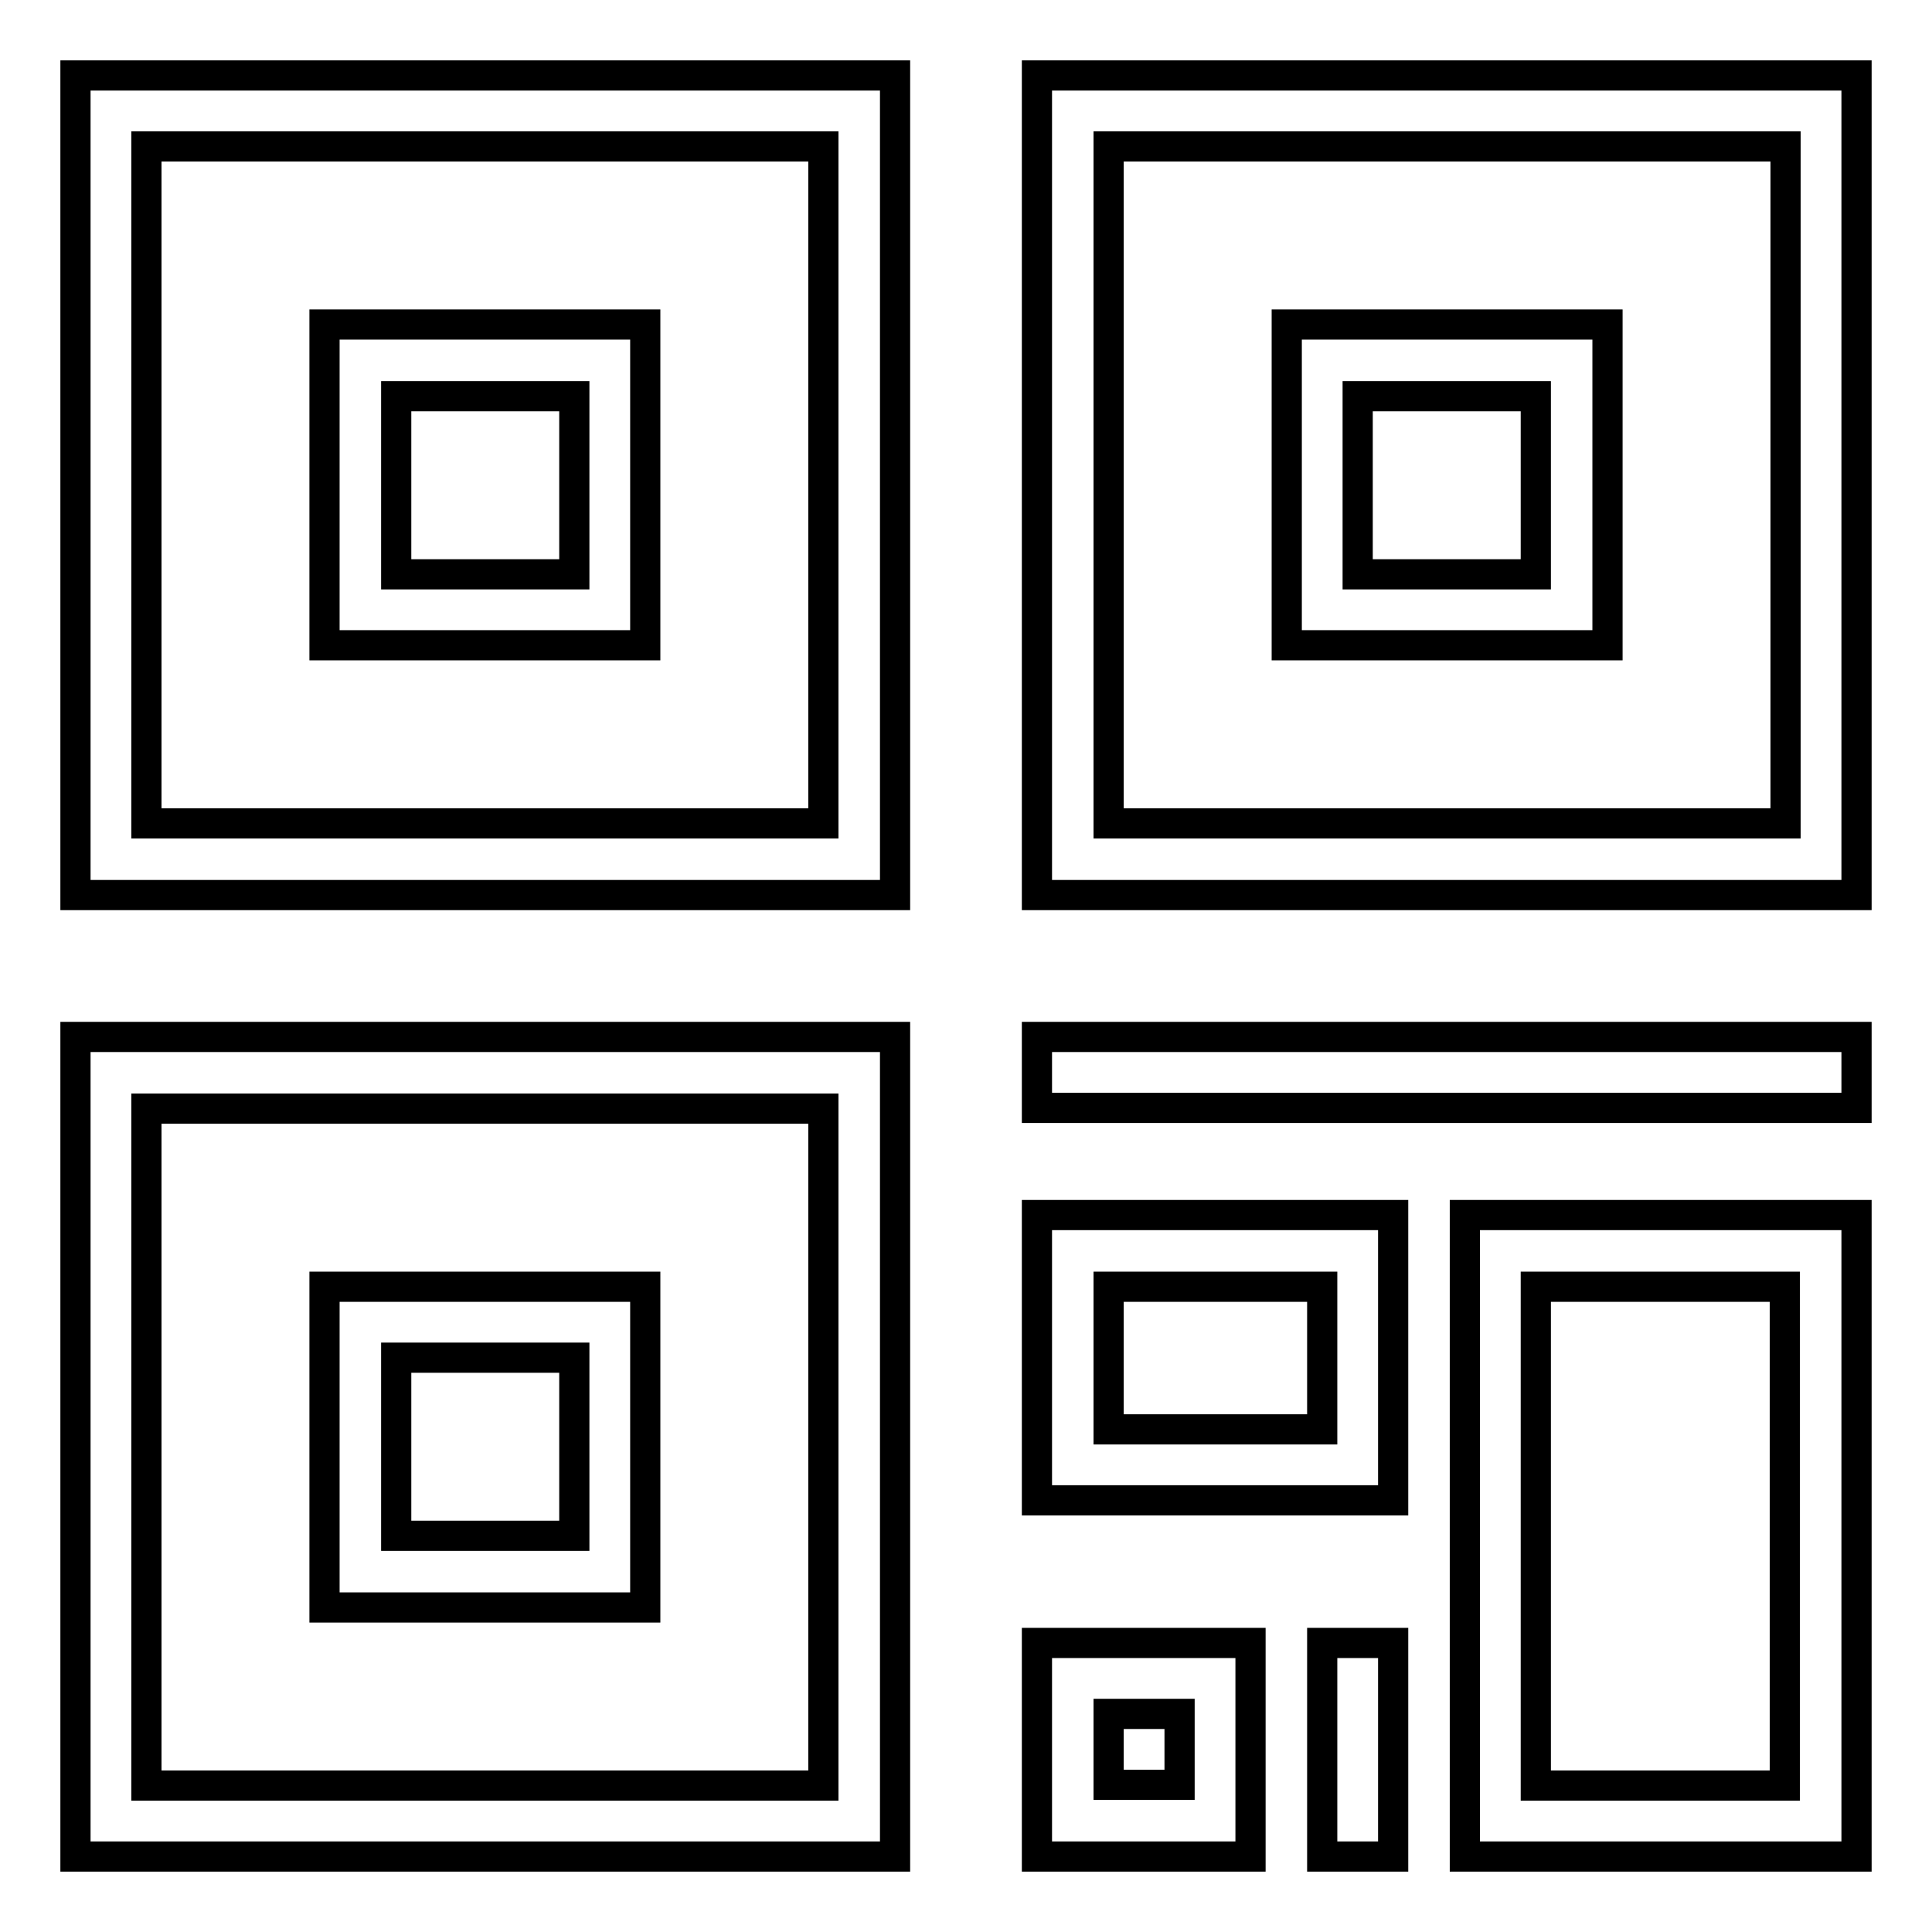
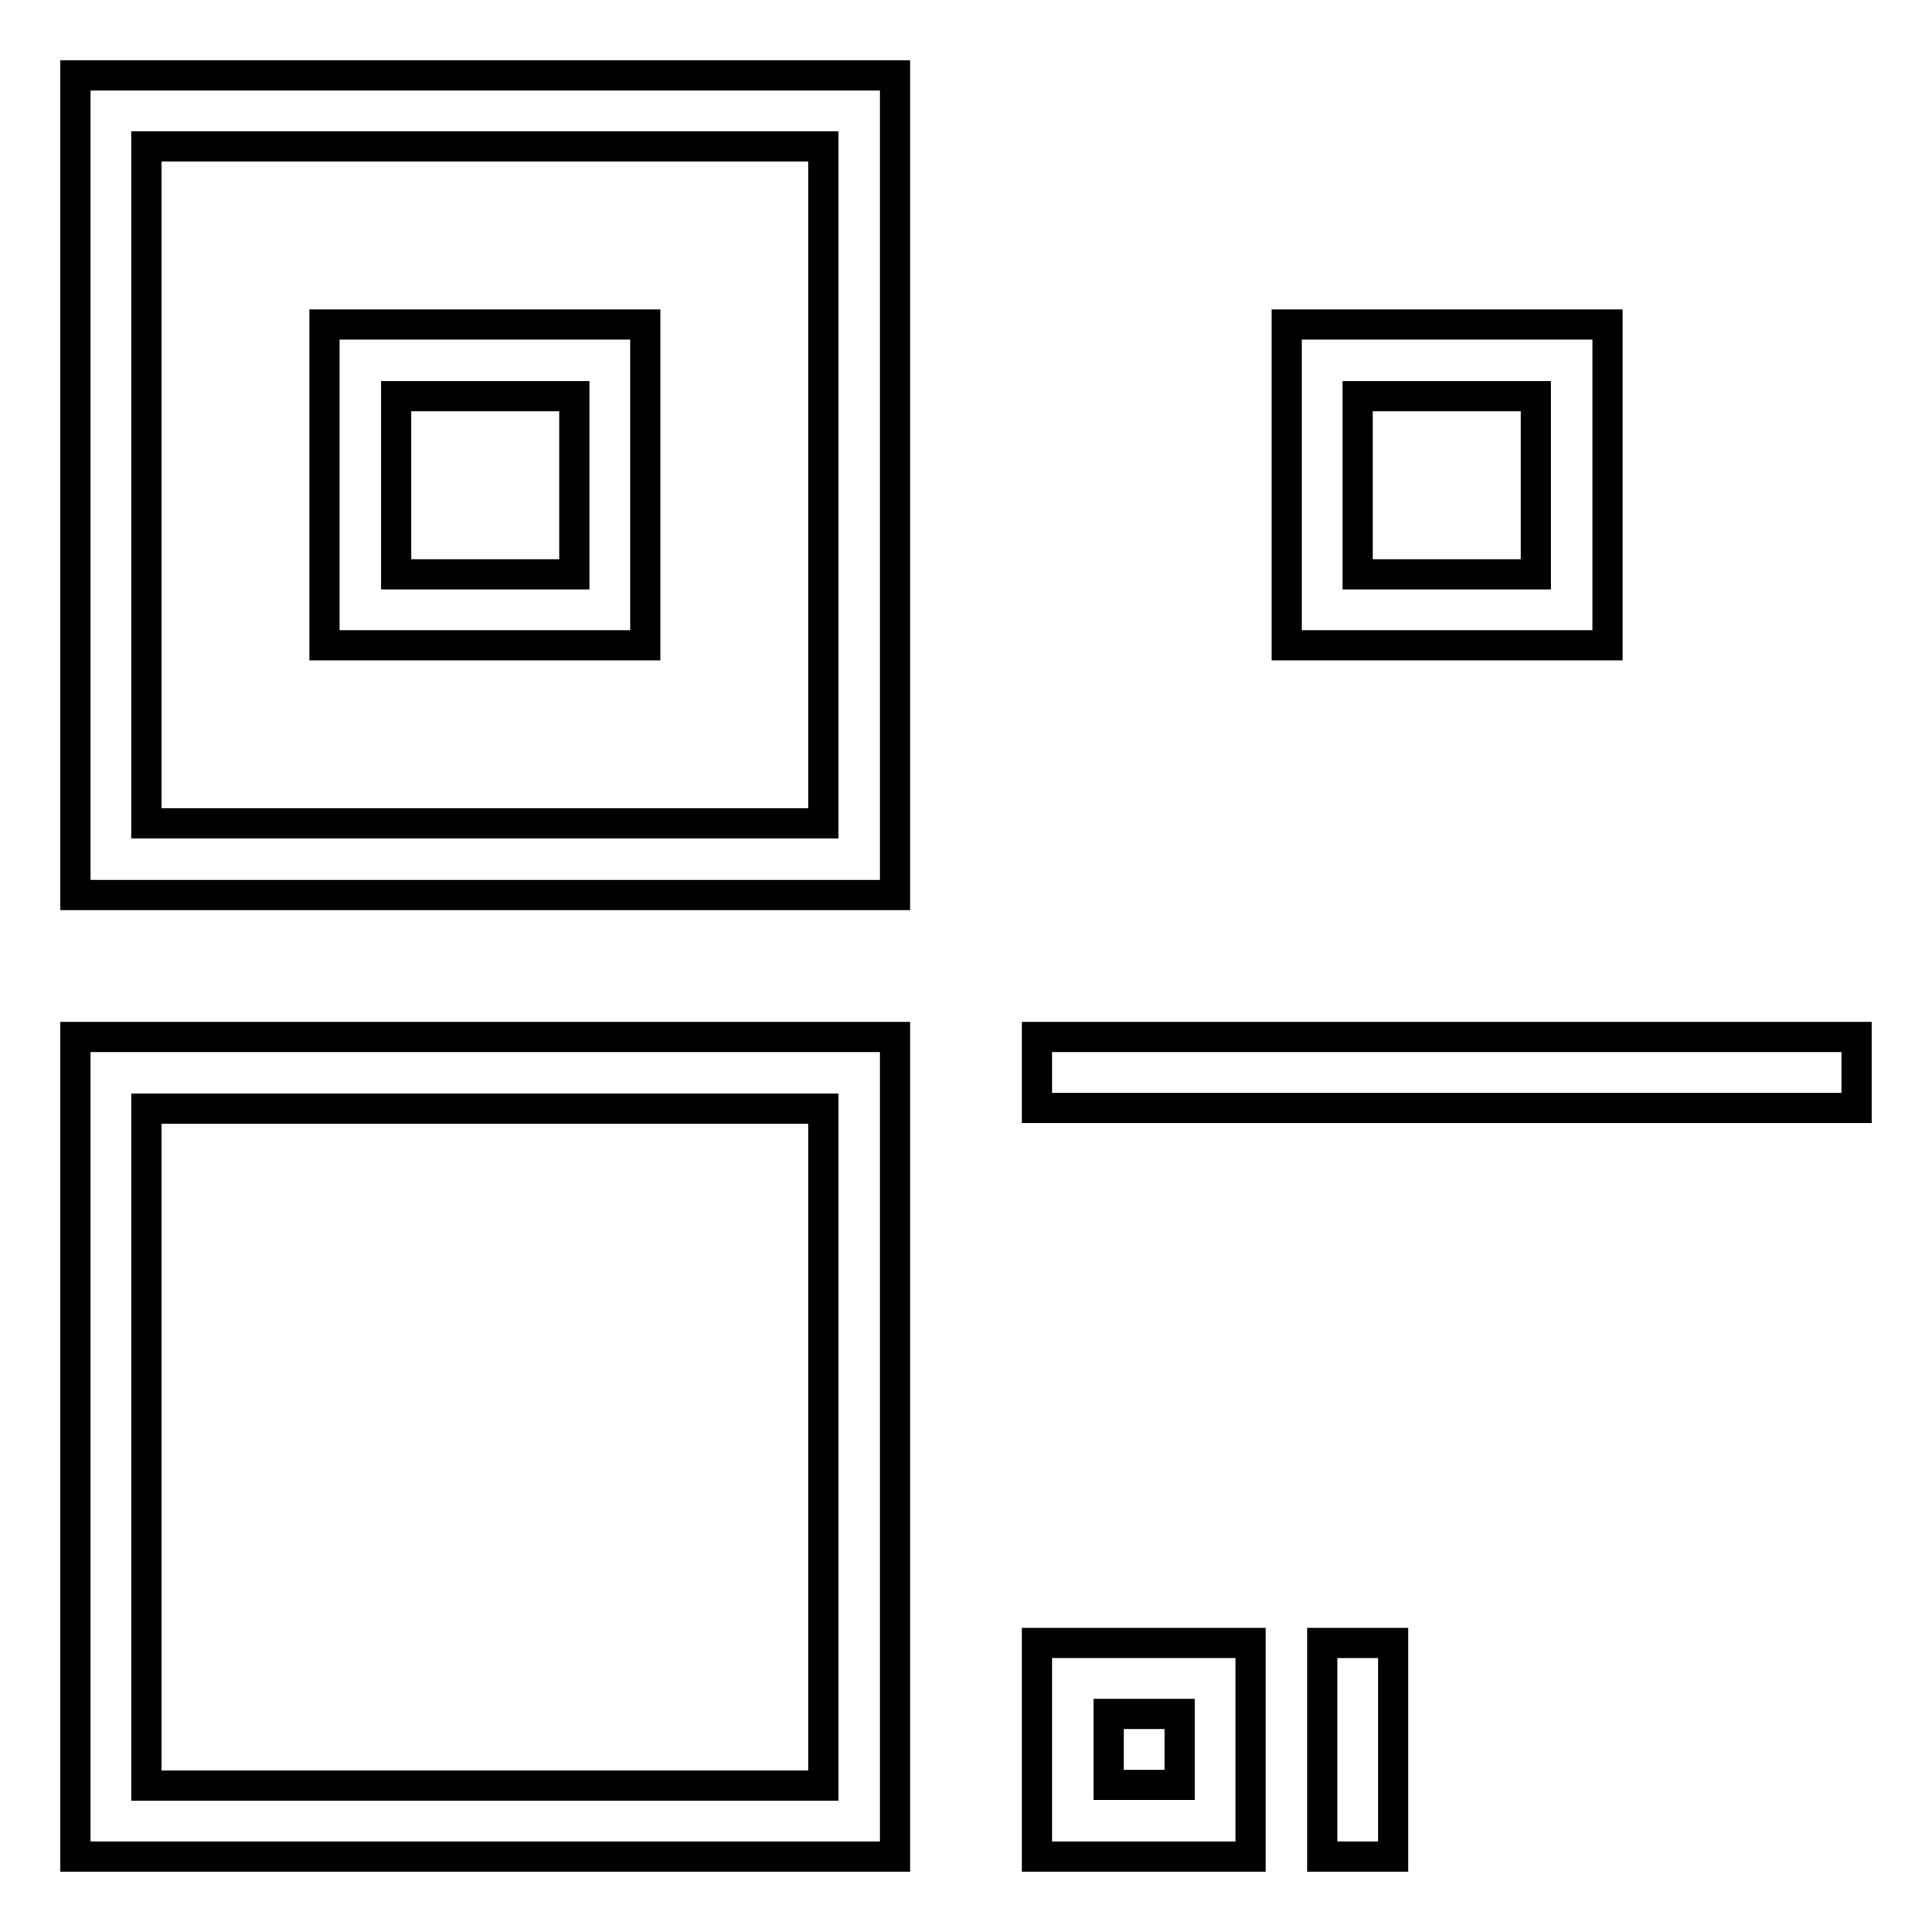
<svg xmlns="http://www.w3.org/2000/svg" version="1.1" x="0px" y="0px" viewBox="0 0 256 256" enable-background="new 0 0 256 256" xml:space="preserve">
  <g>
    <g>
-       <path stroke-width="4" fill-opacity="0" stroke="#000000" d="M137.4,198.8h47.2V161h-47.2V198.8z M146.9,170.5h28.3v18.9h-28.3V170.5z" />
-       <path stroke-width="4" fill-opacity="0" stroke="#000000" d="M194.1,246H246v-85h-51.9V246z M203.5,170.5h33v66.1h-33V170.5z" />
      <path stroke-width="4" fill-opacity="0" stroke="#000000" d="M137.4,137.4H246v9.4H137.4V137.4L137.4,137.4z" />
      <path stroke-width="4" fill-opacity="0" stroke="#000000" d="M10,118.6h108.6V10H10V118.6z M19.4,19.4h89.7v89.7H19.4V19.4z" />
      <path stroke-width="4" fill-opacity="0" stroke="#000000" d="M43,85.5h42.5V43H43V85.5z M52.5,52.5h23.6v23.6H52.5V52.5z" />
-       <path stroke-width="4" fill-opacity="0" stroke="#000000" d="M137.4,10v108.6H246V10H137.4z M236.6,109.1h-89.7V19.4h89.7V109.1L236.6,109.1z" />
      <path stroke-width="4" fill-opacity="0" stroke="#000000" d="M213,43h-42.5v42.5H213V43L213,43z M203.5,76.1h-23.6V52.5h23.6V76.1z" />
      <path stroke-width="4" fill-opacity="0" stroke="#000000" d="M10,246h108.6V137.4H10V246z M19.4,146.9h89.7v89.7H19.4V146.9z" />
-       <path stroke-width="4" fill-opacity="0" stroke="#000000" d="M43,213h42.5v-42.5H43V213z M52.5,179.9h23.6v23.6H52.5V179.9z" />
      <path stroke-width="4" fill-opacity="0" stroke="#000000" d="M137.4,246h28.3v-28.3h-28.3V246z M146.9,227.1h9.4v9.4h-9.4V227.1z" />
      <path stroke-width="4" fill-opacity="0" stroke="#000000" d="M175.2,217.7h9.4V246h-9.4V217.7z" />
    </g>
  </g>
</svg>